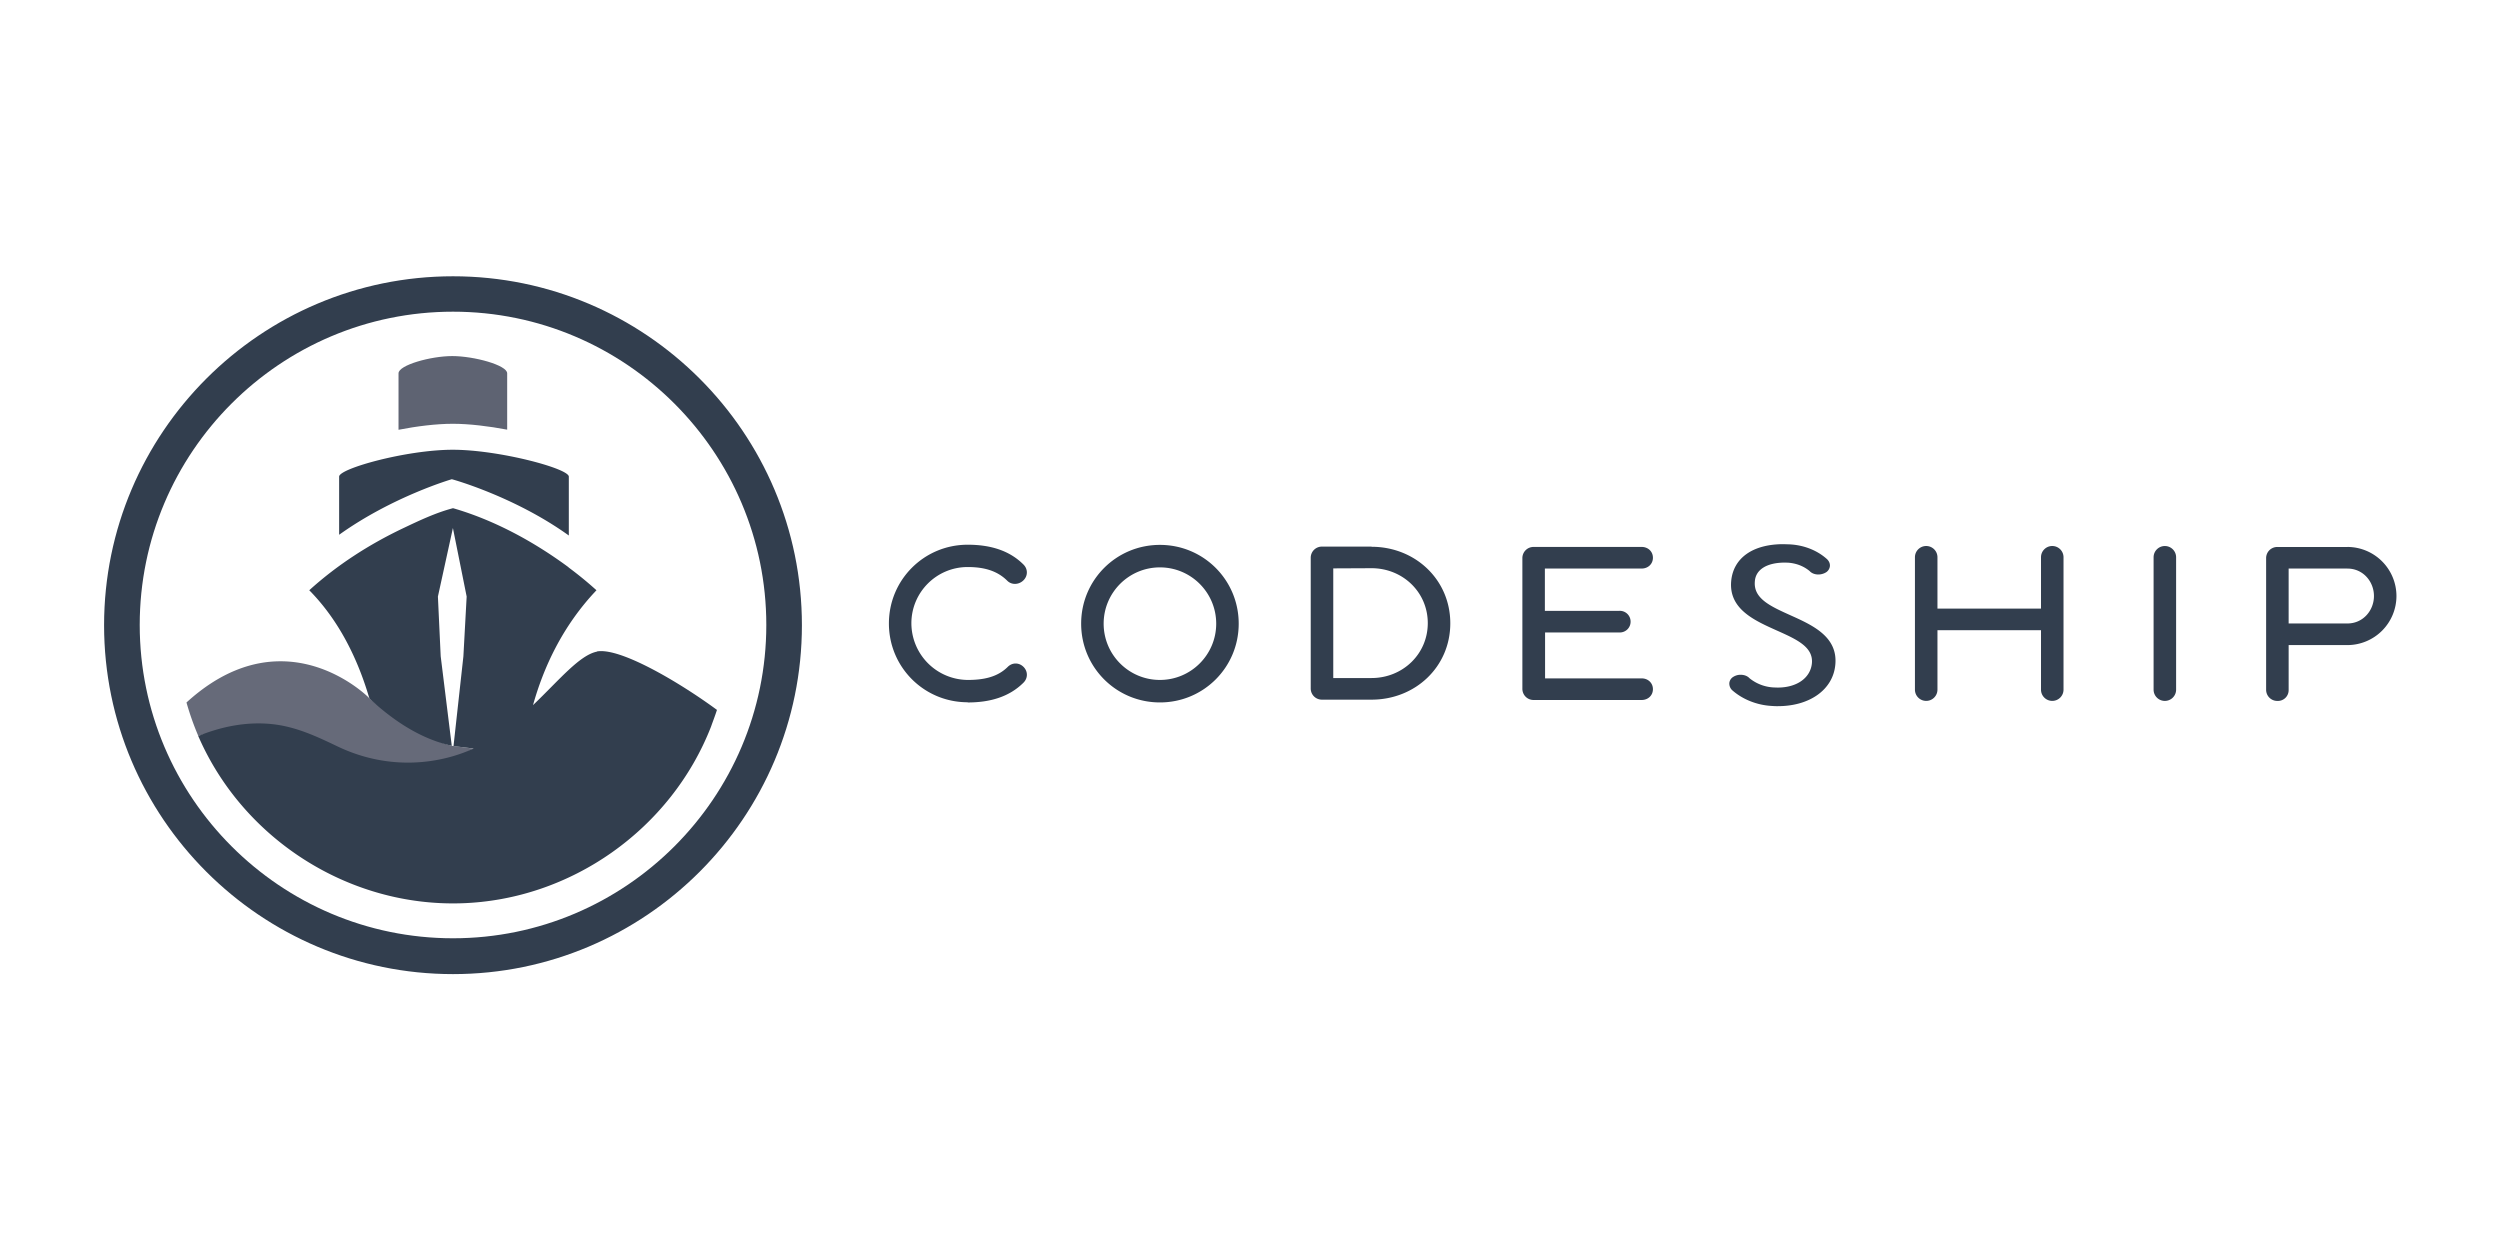
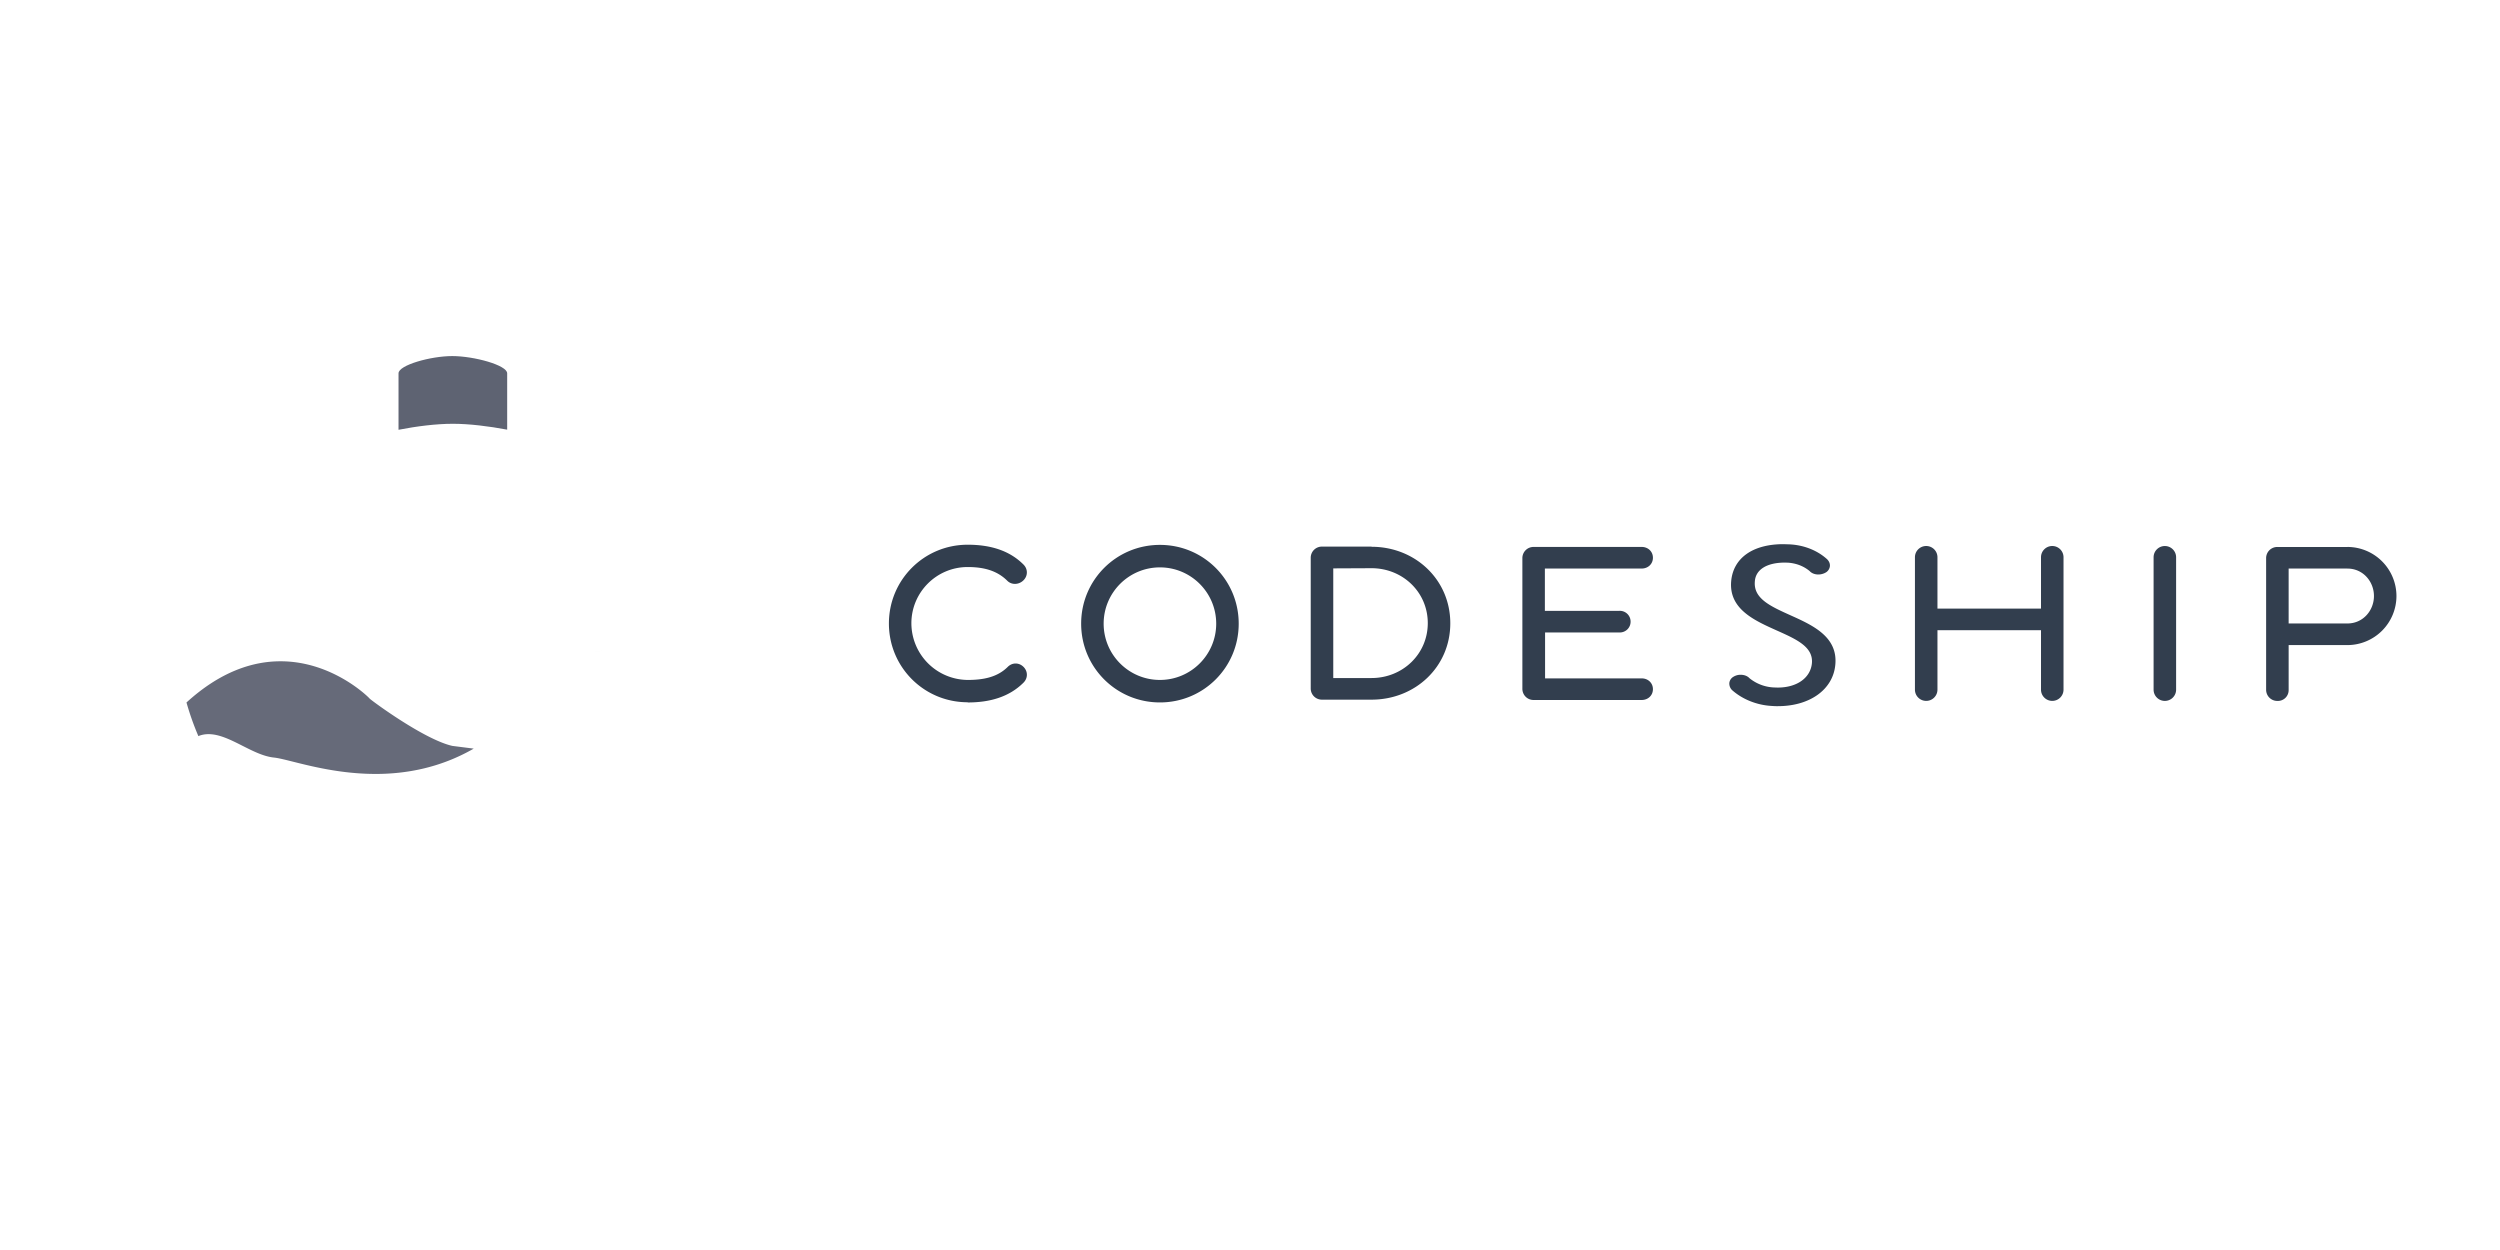
<svg xmlns="http://www.w3.org/2000/svg" viewBox="-13.687 -3.28 124.727 62.369" height="60" width="120">
  <g transform="matrix(.977 0 0 .977 .962 .652)">
-     <path d="M8.136 11.893c-8.83 0-16 7.183-16 16s7.183 16 16 16 16-7.183 16-16-7.182-16-16-16zm0 33.83c-9.825 0-17.82-7.993-17.82-17.818s7.993-17.82 17.82-17.82 17.818 7.993 17.818 17.82S17.96 45.723 8.136 45.723" fill="#323e4e" />
    <path d="M5.353 17.926V15.04c0-.416 1.636-.88 2.745-.88s2.804.464 2.804.88v2.878c-.936-.177-1.936-.3-2.777-.3-.85 0-1.847.126-2.772.306" fill="#5e6372" />
    <path d="M4.178 35.5c-2.448 0-4.444-.76-5.187-.836-1.104-.114-2.276-1.196-3.34-1.196-.176 0-.35.03-.52.1a14.2 14.2 0 0 1-.607-1.717c1.737-1.584 3.387-2.104 4.803-2.104 2.694 0 4.545 1.882 4.553 1.908.144.135 2.8 2.096 4.226 2.414l1.088.138c-1.718.987-3.46 1.294-5.018 1.294" fill="#666a79" />
    <path d="M-4.842 33.632l.003-.001-.024-.053z" fill="#b42c9d" />
    <g fill="#323e4e">
-       <path d="M14.05 23.324v-3.008c0-.416-3.582-1.372-5.927-1.372S2.32 19.9 2.32 20.316v2.97c2.744-1.962 5.754-2.837 5.754-2.837.01-.002 3.2.88 5.975 2.874m1.446 5.93c-.888.17-1.928 1.445-3.273 2.733.53-1.9 1.495-4.03 3.24-5.866a18.57 18.57 0 0 0-1.426-1.167v-.008c-1.754-1.295-3.784-2.406-5.9-3.017l-.002.001c-.87.227-1.727.634-2.535 1.018-1.74.827-3.374 1.875-4.802 3.17l-.003.002c1.556 1.577 2.482 3.56 3.037 5.412l.04.122.444.395c1.093.93 2.33 1.697 3.756 2.015l-.005-.044-.56-4.53-.142-3.048.766-3.5.702 3.5-.167 3.056-.505 4.582 1.026.123c-1.662.765-4.257 1.18-6.948-.107-1.086-.52-2.137-1.014-3.353-1.14-1.288-.133-2.57.123-3.762.608l.005.01.024.053c2.302 5.237 7.686 8.654 13.4 8.48 5.612-.17 10.714-3.787 12.758-9.014.1-.284.213-.572.305-.862-1.93-1.42-4.965-3.208-6.138-2.983" />
      <path d="M15.496 29.252c1.173-.225-.888.17 0 0M34.42 31.84c-2.23 0-4.023-1.793-4.023-4.023s1.793-4.023 4.023-4.023c1.126 0 2.115.277 2.85 1.013.23.23.23.575 0 .804s-.598.252-.828.023c-.53-.528-1.22-.7-2.023-.7-1.586 0-2.874 1.287-2.874 2.874A2.9 2.9 0 0 0 34.42 30.7c.804 0 1.517-.14 2.046-.667.23-.23.575-.23.805 0s.23.575 0 .805c-.736.735-1.725 1.012-2.85 1.012m9.817-1.15c1.586 0 2.874-1.287 2.874-2.874s-1.287-2.874-2.874-2.874-2.874 1.287-2.874 2.874S42.65 30.7 44.238 30.7zm0-6.897c2.23 0 4.023 1.793 4.023 4.023s-1.793 4.023-4.023 4.023-4.023-1.793-4.023-4.023 1.793-4.023 4.023-4.023m8.852 1.2v5.6h1.954c1.586 0 2.873-1.218 2.873-2.805s-1.287-2.804-2.873-2.804zm1.954-1.104c2.23 0 4.023 1.678 4.023 3.908s-1.793 3.9-4.023 3.9h-2.53a.57.57 0 0 1-.575-.575v-6.667a.57.57 0 0 1 .575-.575h2.53m13.796 6.73c.322 0 .575.23.575.552s-.253.552-.575.552h-5.518a.57.57 0 0 1-.574-.575v-6.667a.57.57 0 0 1 .574-.575h5.518c.322 0 .575.23.575.552s-.253.552-.575.552h-4.943v2.16H67.7a.55.55 0 0 1 .575.552.55.55 0 0 1-.575.552h-3.793v2.345h4.943m20.384-2.46h-5.288v3.035a.57.57 0 1 1-1.15 0v-6.76a.57.57 0 1 1 1.15 0v2.62h5.288v-2.62a.57.57 0 1 1 1.15 0v6.76a.57.57 0 1 1-1.15 0V28.16m6.9 3.036a.57.57 0 1 1-1.15 0v-6.76a.57.57 0 1 1 1.15 0v6.76m5.747-6.184v2.804h3c.805 0 1.357-.667 1.357-1.402s-.552-1.402-1.357-1.402zm3-1.104a2.51 2.51 0 0 1 2.506 2.506 2.51 2.51 0 0 1-2.506 2.506h-3v2.3a.55.55 0 0 1-.575.552.57.57 0 0 1-.575-.575v-6.713a.57.57 0 0 1 .575-.575h3.586" />
      <path d="M75.796 32.04a3.52 3.52 0 0 1-.282-.01c-.77-.036-1.52-.332-2.06-.814a.47.47 0 0 1-.136-.37.42.42 0 0 1 .205-.306.69.69 0 0 1 .373-.104c.18 0 .348.064.446.172a2.13 2.13 0 0 0 1.256.476l.187.006c.993 0 1.68-.5 1.75-1.246.073-.835-.793-1.222-1.795-1.67-1.15-.515-2.454-1.097-2.328-2.52.107-1.182 1.104-1.888 2.665-1.888l.316.01c.734.036 1.414.305 1.914.756.104.1.156.225.147.35a.43.43 0 0 1-.194.32.77.77 0 0 1-.399.113c-.18 0-.34-.064-.442-.175-.3-.25-.678-.4-1.117-.43l-.153-.003c-.913 0-1.484.355-1.528.95-.086.886.8 1.28 1.806 1.735 1.142.513 2.437 1.095 2.303 2.527-.112 1.268-1.3 2.12-2.934 2.12" />
    </g>
  </g>
</svg>